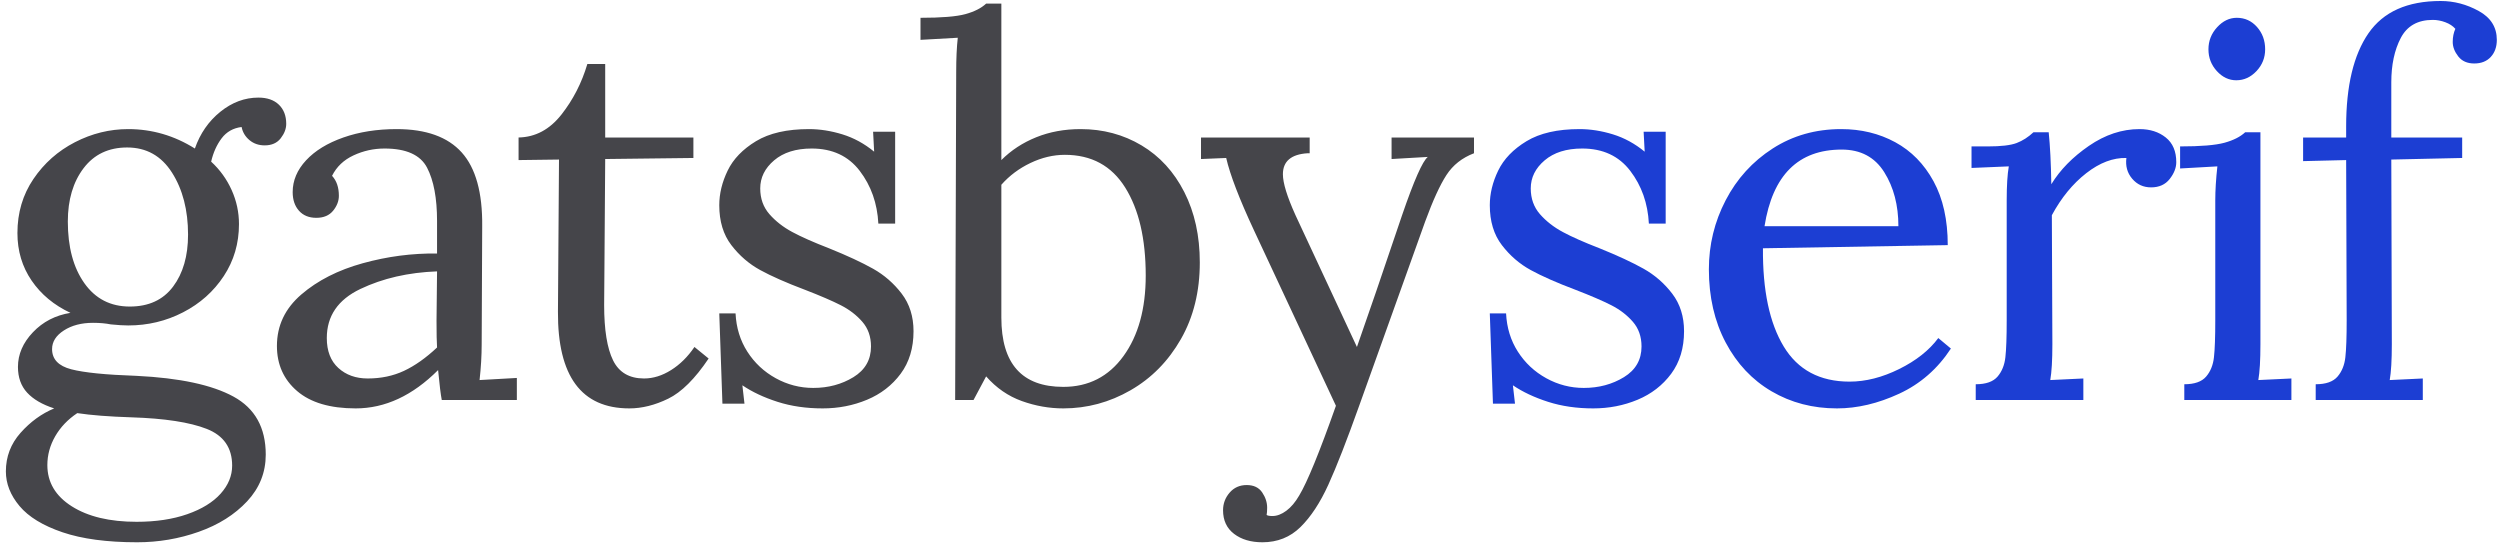
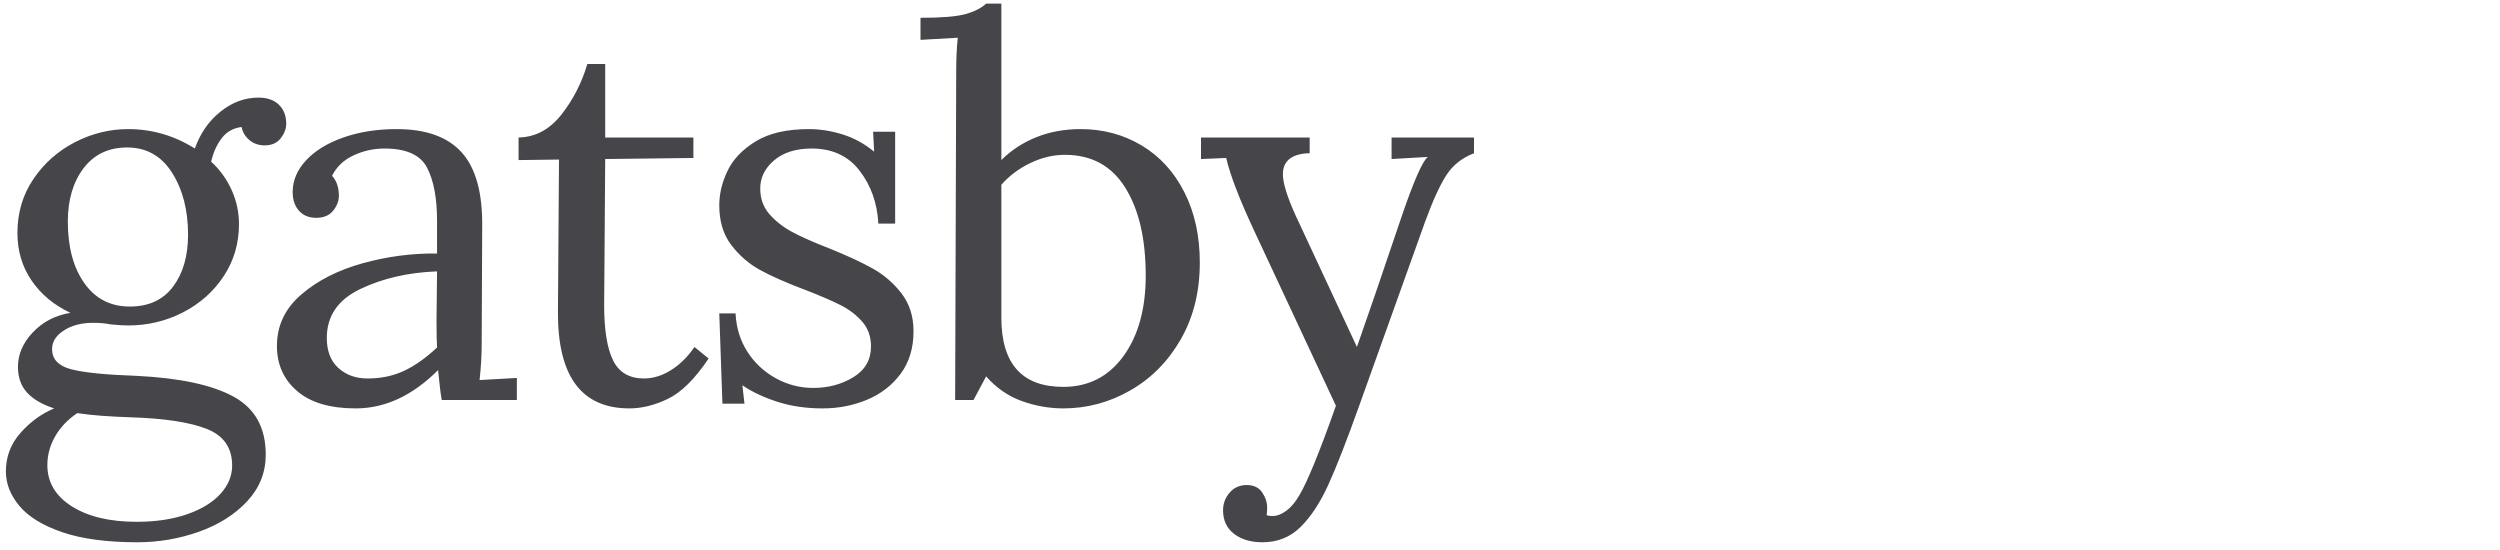
<svg xmlns="http://www.w3.org/2000/svg" width="200px" height="44px" viewBox="0 0 200 44" version="1.1">
  <title>logo</title>
  <desc>Created with Sketch.</desc>
  <defs />
  <g id="Page-1" stroke="none" stroke-width="1" fill="none" fill-rule="evenodd">
    <g id="logo">
      <path d="M5.006,42.584 C3.438,42.052 2.29,41.352 1.562,40.484 C0.834,39.616 0.47,38.692 0.47,37.712 C0.47,36.536 0.862,35.507 1.646,34.625 C2.43,33.743 3.326,33.092 4.334,32.672 C3.382,32.364 2.661,31.944 2.171,31.412 C1.681,30.88 1.436,30.194 1.436,29.354 C1.436,28.346 1.835,27.422 2.633,26.582 C3.431,25.742 4.432,25.224 5.636,25.028 C4.32,24.412 3.284,23.551 2.528,22.445 C1.772,21.339 1.394,20.072 1.394,18.644 C1.394,17.02 1.821,15.578 2.675,14.318 C3.529,13.058 4.635,12.078 5.993,11.378 C7.351,10.678 8.772,10.328 10.256,10.328 C12.16,10.328 13.938,10.846 15.59,11.882 C16.01,10.678 16.689,9.698 17.627,8.942 C18.565,8.186 19.58,7.808 20.672,7.808 C21.372,7.808 21.918,7.997 22.31,8.375 C22.702,8.753 22.898,9.264 22.898,9.908 C22.898,10.3 22.751,10.685 22.457,11.063 C22.163,11.441 21.736,11.63 21.176,11.63 C20.7,11.63 20.294,11.49 19.958,11.21 C19.622,10.93 19.412,10.58 19.328,10.16 C18.656,10.244 18.124,10.545 17.732,11.063 C17.34,11.581 17.06,12.204 16.892,12.932 C17.592,13.576 18.138,14.332 18.53,15.2 C18.922,16.068 19.118,16.978 19.118,17.93 C19.118,19.47 18.712,20.856 17.9,22.088 C17.088,23.32 16.003,24.286 14.645,24.986 C13.287,25.686 11.824,26.036 10.256,26.036 C9.892,26.036 9.43,26.008 8.87,25.952 C8.45,25.868 7.974,25.826 7.442,25.826 C6.518,25.826 5.741,26.029 5.111,26.435 C4.481,26.841 4.166,27.338 4.166,27.926 C4.166,28.738 4.677,29.277 5.699,29.543 C6.721,29.809 8.464,29.984 10.928,30.068 C14.372,30.236 16.955,30.789 18.677,31.727 C20.399,32.665 21.26,34.212 21.26,36.368 C21.26,37.796 20.763,39.042 19.769,40.106 C18.775,41.17 17.487,41.982 15.905,42.542 C14.323,43.102 12.678,43.382 10.97,43.382 C8.562,43.382 6.574,43.116 5.006,42.584 Z M13.847,22.928 C14.645,21.864 15.044,20.478 15.044,18.77 C15.044,16.81 14.617,15.158 13.763,13.814 C12.909,12.47 11.712,11.798 10.172,11.798 C8.688,11.798 7.526,12.351 6.686,13.457 C5.846,14.563 5.426,15.984 5.426,17.72 C5.426,19.764 5.867,21.409 6.749,22.655 C7.631,23.901 8.842,24.524 10.382,24.524 C11.894,24.524 13.049,23.992 13.847,22.928 Z M14.981,41.135 C16.143,40.729 17.032,40.183 17.648,39.497 C18.264,38.811 18.572,38.062 18.572,37.25 C18.572,35.822 17.893,34.842 16.535,34.31 C15.177,33.778 13.168,33.47 10.508,33.386 C8.744,33.33 7.302,33.218 6.182,33.05 C5.426,33.554 4.838,34.17 4.418,34.898 C3.998,35.626 3.788,36.396 3.788,37.208 C3.788,38.58 4.439,39.679 5.741,40.505 C7.043,41.331 8.772,41.744 10.928,41.744 C12.468,41.744 13.819,41.541 14.981,41.135 Z M23.771,31.286 C22.693,30.362 22.154,29.158 22.154,27.674 C22.154,26.05 22.805,24.678 24.107,23.558 C25.409,22.438 27.047,21.605 29.021,21.059 C30.995,20.513 32.976,20.254 34.964,20.282 L34.964,17.678 C34.964,15.858 34.698,14.437 34.166,13.415 C33.634,12.393 32.5,11.882 30.764,11.882 C29.896,11.882 29.07,12.064 28.286,12.428 C27.502,12.792 26.928,13.338 26.564,14.066 C26.928,14.458 27.11,14.99 27.11,15.662 C27.11,16.082 26.956,16.481 26.648,16.859 C26.34,17.237 25.892,17.426 25.304,17.426 C24.716,17.426 24.254,17.237 23.918,16.859 C23.582,16.481 23.414,15.984 23.414,15.368 C23.414,14.444 23.771,13.597 24.485,12.827 C25.199,12.057 26.193,11.448 27.467,11 C28.741,10.552 30.162,10.328 31.73,10.328 C34.082,10.328 35.818,10.951 36.938,12.197 C38.058,13.443 38.604,15.41 38.576,18.098 L38.534,27.548 C38.534,28.444 38.478,29.396 38.366,30.404 L41.348,30.236 L41.348,32 L35.342,32 C35.258,31.58 35.16,30.782 35.048,29.606 C33.004,31.65 30.806,32.672 28.454,32.672 C26.41,32.672 24.849,32.21 23.771,31.286 Z M32.318,29.669 C33.186,29.263 34.068,28.64 34.964,27.8 C34.936,27.38 34.922,26.666 34.922,25.658 L34.964,21.71 C32.668,21.794 30.624,22.263 28.832,23.117 C27.04,23.971 26.144,25.28 26.144,27.044 C26.144,28.08 26.452,28.878 27.068,29.438 C27.684,29.998 28.468,30.278 29.42,30.278 C30.484,30.278 31.45,30.075 32.318,29.669 Z M44.636,24.944 L44.72,12.764 L41.486,12.806 L41.486,11 C42.83,10.972 43.971,10.363 44.909,9.173 C45.847,7.983 46.54,6.632 46.988,5.12 L48.416,5.12 L48.416,11 L55.472,11 L55.472,12.638 L48.416,12.722 C48.388,17.006 48.367,19.974 48.353,21.626 C48.339,23.278 48.332,24.202 48.332,24.398 C48.332,26.386 48.57,27.863 49.046,28.829 C49.522,29.795 50.348,30.278 51.524,30.278 C52.252,30.278 52.973,30.054 53.687,29.606 C54.401,29.158 55.024,28.542 55.556,27.758 L56.69,28.682 C55.598,30.306 54.52,31.377 53.456,31.895 C52.392,32.413 51.356,32.672 50.348,32.672 C46.512,32.672 44.608,30.096 44.636,24.944 Z M62.204,32.147 C61.112,31.797 60.174,31.356 59.39,30.824 L59.558,32.294 L57.794,32.294 L57.542,25.07 L58.844,25.07 C58.9,26.218 59.215,27.24 59.789,28.136 C60.363,29.032 61.119,29.739 62.057,30.257 C62.995,30.775 63.996,31.034 65.06,31.034 C66.264,31.034 67.335,30.747 68.273,30.173 C69.211,29.599 69.68,28.78 69.68,27.716 C69.68,26.932 69.449,26.274 68.987,25.742 C68.525,25.21 67.951,24.769 67.265,24.419 C66.579,24.069 65.62,23.656 64.388,23.18 C62.904,22.62 61.714,22.095 60.818,21.605 C59.922,21.115 59.152,20.45 58.508,19.61 C57.864,18.77 57.542,17.706 57.542,16.418 C57.542,15.494 57.766,14.57 58.214,13.646 C58.662,12.722 59.418,11.938 60.482,11.294 C61.546,10.65 62.96,10.328 64.724,10.328 C65.592,10.328 66.481,10.468 67.391,10.748 C68.301,11.028 69.148,11.49 69.932,12.134 L69.848,10.538 L71.612,10.538 L71.612,17.888 L70.268,17.888 C70.184,16.264 69.687,14.857 68.777,13.667 C67.867,12.477 66.586,11.882 64.934,11.882 C63.674,11.882 62.673,12.197 61.931,12.827 C61.189,13.457 60.818,14.206 60.818,15.074 C60.818,15.886 61.063,16.572 61.553,17.132 C62.043,17.692 62.652,18.168 63.38,18.56 C64.108,18.952 65.088,19.386 66.32,19.862 C67.776,20.45 68.952,20.996 69.848,21.5 C70.744,22.004 71.507,22.669 72.137,23.495 C72.767,24.321 73.082,25.322 73.082,26.498 C73.082,27.842 72.739,28.976 72.053,29.9 C71.367,30.824 70.471,31.517 69.365,31.979 C68.259,32.441 67.076,32.672 65.816,32.672 C64.5,32.672 63.296,32.497 62.204,32.147 Z M81.746,32.084 C80.654,31.692 79.702,31.034 78.89,30.11 L77.882,32 L76.412,32 L76.496,5.75 C76.496,4.686 76.538,3.776 76.622,3.02 L73.64,3.188 L73.64,1.424 C75.32,1.424 76.517,1.326 77.231,1.13 C77.945,0.934 78.498,0.654 78.89,0.29 L80.108,0.29 L80.108,12.806 C80.892,12.022 81.823,11.413 82.901,10.979 C83.979,10.545 85.162,10.328 86.45,10.328 C88.242,10.328 89.866,10.762 91.322,11.63 C92.778,12.498 93.919,13.744 94.745,15.368 C95.571,16.992 95.984,18.868 95.984,20.996 C95.984,23.32 95.48,25.364 94.472,27.128 C93.464,28.892 92.12,30.257 90.44,31.223 C88.76,32.189 86.968,32.672 85.064,32.672 C83.944,32.672 82.838,32.476 81.746,32.084 Z M89.873,28.493 C91.063,26.855 91.658,24.706 91.658,22.046 C91.658,19.106 91.112,16.761 90.02,15.011 C88.928,13.261 87.318,12.386 85.19,12.386 C84.266,12.386 83.349,12.603 82.439,13.037 C81.529,13.471 80.752,14.052 80.108,14.78 L80.108,25.406 C80.108,29.102 81.76,30.95 85.064,30.95 C87.08,30.95 88.683,30.131 89.873,28.493 Z M98.726,42.71 C98.138,42.262 97.844,41.632 97.844,40.82 C97.844,40.288 98.019,39.819 98.369,39.413 C98.719,39.007 99.174,38.804 99.734,38.804 C100.294,38.804 100.707,39 100.973,39.392 C101.239,39.784 101.372,40.19 101.372,40.61 C101.372,40.862 101.358,41.058 101.33,41.198 C101.414,41.254 101.568,41.282 101.792,41.282 C102.156,41.282 102.527,41.142 102.905,40.862 C103.283,40.582 103.626,40.176 103.934,39.644 C104.578,38.58 105.558,36.186 106.874,32.462 L100.322,18.434 C99.146,15.914 98.404,13.982 98.096,12.638 L96.08,12.722 L96.08,11 L104.774,11 L104.774,12.26 L104.606,12.26 C103.29,12.344 102.632,12.904 102.632,13.94 C102.632,14.64 102.968,15.732 103.64,17.216 L108.554,27.758 C109.394,25.378 110.598,21.864 112.166,17.216 C113.118,14.444 113.804,12.89 114.224,12.554 L111.326,12.722 L111.326,11 L117.92,11 L117.92,12.26 C116.968,12.624 116.233,13.205 115.715,14.003 C115.197,14.801 114.63,16.04 114.014,17.72 L108.764,32.378 C107.756,35.206 106.923,37.341 106.265,38.783 C105.607,40.225 104.865,41.352 104.039,42.164 C103.213,42.976 102.198,43.382 100.994,43.382 C100.07,43.382 99.314,43.158 98.726,42.71 Z" id="gatsby" fill="#45454A" />
-       <path d="M123.846,32.147 C122.754,31.797 121.816,31.356 121.032,30.824 L121.2,32.294 L119.436,32.294 L119.184,25.07 L120.486,25.07 C120.542,26.218 120.857,27.24 121.431,28.136 C122.005,29.032 122.761,29.739 123.699,30.257 C124.637,30.775 125.638,31.034 126.702,31.034 C127.906,31.034 128.977,30.747 129.915,30.173 C130.853,29.599 131.322,28.78 131.322,27.716 C131.322,26.932 131.091,26.274 130.629,25.742 C130.167,25.21 129.593,24.769 128.907,24.419 C128.221,24.069 127.262,23.656 126.03,23.18 C124.546,22.62 123.356,22.095 122.46,21.605 C121.564,21.115 120.794,20.45 120.15,19.61 C119.506,18.77 119.184,17.706 119.184,16.418 C119.184,15.494 119.408,14.57 119.856,13.646 C120.304,12.722 121.06,11.938 122.124,11.294 C123.188,10.65 124.602,10.328 126.366,10.328 C127.234,10.328 128.123,10.468 129.033,10.748 C129.943,11.028 130.79,11.49 131.574,12.134 L131.49,10.538 L133.254,10.538 L133.254,17.888 L131.91,17.888 C131.826,16.264 131.329,14.857 130.419,13.667 C129.509,12.477 128.228,11.882 126.576,11.882 C125.316,11.882 124.315,12.197 123.573,12.827 C122.831,13.457 122.46,14.206 122.46,15.074 C122.46,15.886 122.705,16.572 123.195,17.132 C123.685,17.692 124.294,18.168 125.022,18.56 C125.75,18.952 126.73,19.386 127.962,19.862 C129.418,20.45 130.594,20.996 131.49,21.5 C132.386,22.004 133.149,22.669 133.779,23.495 C134.409,24.321 134.724,25.322 134.724,26.498 C134.724,27.842 134.381,28.976 133.695,29.9 C133.009,30.824 132.113,31.517 131.007,31.979 C129.901,32.441 128.718,32.672 127.458,32.672 C126.142,32.672 124.938,32.497 123.846,32.147 Z M141.729,31.307 C140.175,30.397 138.95,29.095 138.054,27.401 C137.158,25.707 136.71,23.754 136.71,21.542 C136.71,19.582 137.158,17.741 138.054,16.019 C138.95,14.297 140.203,12.918 141.813,11.882 C143.423,10.846 145.25,10.328 147.294,10.328 C148.89,10.328 150.332,10.678 151.62,11.378 C152.908,12.078 153.93,13.121 154.686,14.507 C155.442,15.893 155.82,17.594 155.82,19.61 L141.036,19.862 C141.008,23.222 141.561,25.84 142.695,27.716 C143.829,29.592 145.586,30.53 147.966,30.53 C149.254,30.53 150.577,30.194 151.935,29.522 C153.293,28.85 154.336,28.024 155.064,27.044 L156.072,27.884 C155.008,29.508 153.629,30.712 151.935,31.496 C150.241,32.28 148.582,32.672 146.958,32.672 C145.026,32.672 143.283,32.217 141.729,31.307 Z M151.872,18.098 C151.872,16.418 151.494,14.976 150.738,13.772 C149.982,12.568 148.848,11.966 147.336,11.966 C143.864,11.966 141.806,14.01 141.162,18.098 L151.872,18.098 Z M158.058,30.74 C158.87,30.74 159.451,30.537 159.801,30.131 C160.151,29.725 160.361,29.207 160.431,28.577 C160.501,27.947 160.536,26.96 160.536,25.616 L160.536,16.04 C160.536,14.864 160.592,13.954 160.704,13.31 L157.722,13.436 L157.722,11.714 L159.024,11.714 C160.088,11.714 160.858,11.623 161.334,11.441 C161.81,11.259 162.258,10.972 162.678,10.58 L163.896,10.58 C164.008,11.672 164.078,13.058 164.106,14.738 C164.806,13.59 165.807,12.568 167.109,11.672 C168.411,10.776 169.762,10.328 171.162,10.328 C172.002,10.328 172.702,10.552 173.262,11 C173.822,11.448 174.102,12.106 174.102,12.974 C174.102,13.422 173.927,13.87 173.577,14.318 C173.227,14.766 172.73,14.99 172.086,14.99 C171.47,14.99 170.966,14.759 170.574,14.297 C170.182,13.835 170.028,13.282 170.112,12.638 C169.048,12.61 167.977,13.016 166.899,13.856 C165.821,14.696 164.904,15.816 164.148,17.216 L164.19,27.548 C164.19,28.808 164.134,29.76 164.022,30.404 L166.668,30.278 L166.668,32 L158.058,32 L158.058,30.74 Z M177.348,5.687 C176.9,5.197 176.676,4.616 176.676,3.944 C176.676,3.272 176.907,2.684 177.369,2.18 C177.831,1.676 178.356,1.424 178.944,1.424 C179.588,1.424 180.127,1.669 180.561,2.159 C180.995,2.649 181.212,3.244 181.212,3.944 C181.212,4.616 180.981,5.197 180.519,5.687 C180.057,6.177 179.518,6.422 178.902,6.422 C178.314,6.422 177.796,6.177 177.348,5.687 Z M174.744,30.74 C175.556,30.74 176.137,30.537 176.487,30.131 C176.837,29.725 177.047,29.207 177.117,28.577 C177.187,27.947 177.222,26.96 177.222,25.616 L177.222,16.04 C177.222,15.228 177.278,14.318 177.39,13.31 L174.408,13.478 L174.408,11.714 C176.06,11.714 177.243,11.616 177.957,11.42 C178.671,11.224 179.224,10.944 179.616,10.58 L180.834,10.58 L180.834,27.548 C180.834,28.808 180.778,29.76 180.666,30.404 L183.312,30.278 L183.312,32 L174.744,32 L174.744,30.74 Z M185.256,30.74 C186.068,30.74 186.649,30.537 186.999,30.131 C187.349,29.725 187.559,29.207 187.629,28.577 C187.699,27.947 187.734,26.96 187.734,25.616 L187.692,12.806 L184.248,12.89 L184.248,11 L187.692,11 L187.692,10.118 C187.692,6.87 188.287,4.385 189.477,2.663 C190.667,0.941 192.592,0.08 195.252,0.08 C196.316,0.08 197.331,0.346 198.297,0.878 C199.263,1.41 199.746,2.18 199.746,3.188 C199.746,3.748 199.585,4.203 199.263,4.553 C198.941,4.903 198.5,5.078 197.94,5.078 C197.38,5.078 196.953,4.889 196.659,4.511 C196.365,4.133 196.218,3.748 196.218,3.356 C196.218,2.964 196.288,2.614 196.428,2.306 C196.232,2.082 195.966,1.907 195.63,1.781 C195.294,1.655 194.958,1.592 194.622,1.592 C193.418,1.592 192.564,2.075 192.06,3.041 C191.556,4.007 191.304,5.19 191.304,6.59 L191.304,11 L196.974,11 L196.974,12.638 L191.304,12.764 L191.346,27.548 C191.346,28.808 191.29,29.76 191.178,30.404 L193.824,30.278 L193.824,32 L185.256,32 L185.256,30.74 Z" id="serif" fill="#1C3ED3" />
    </g>
  </g>
</svg>